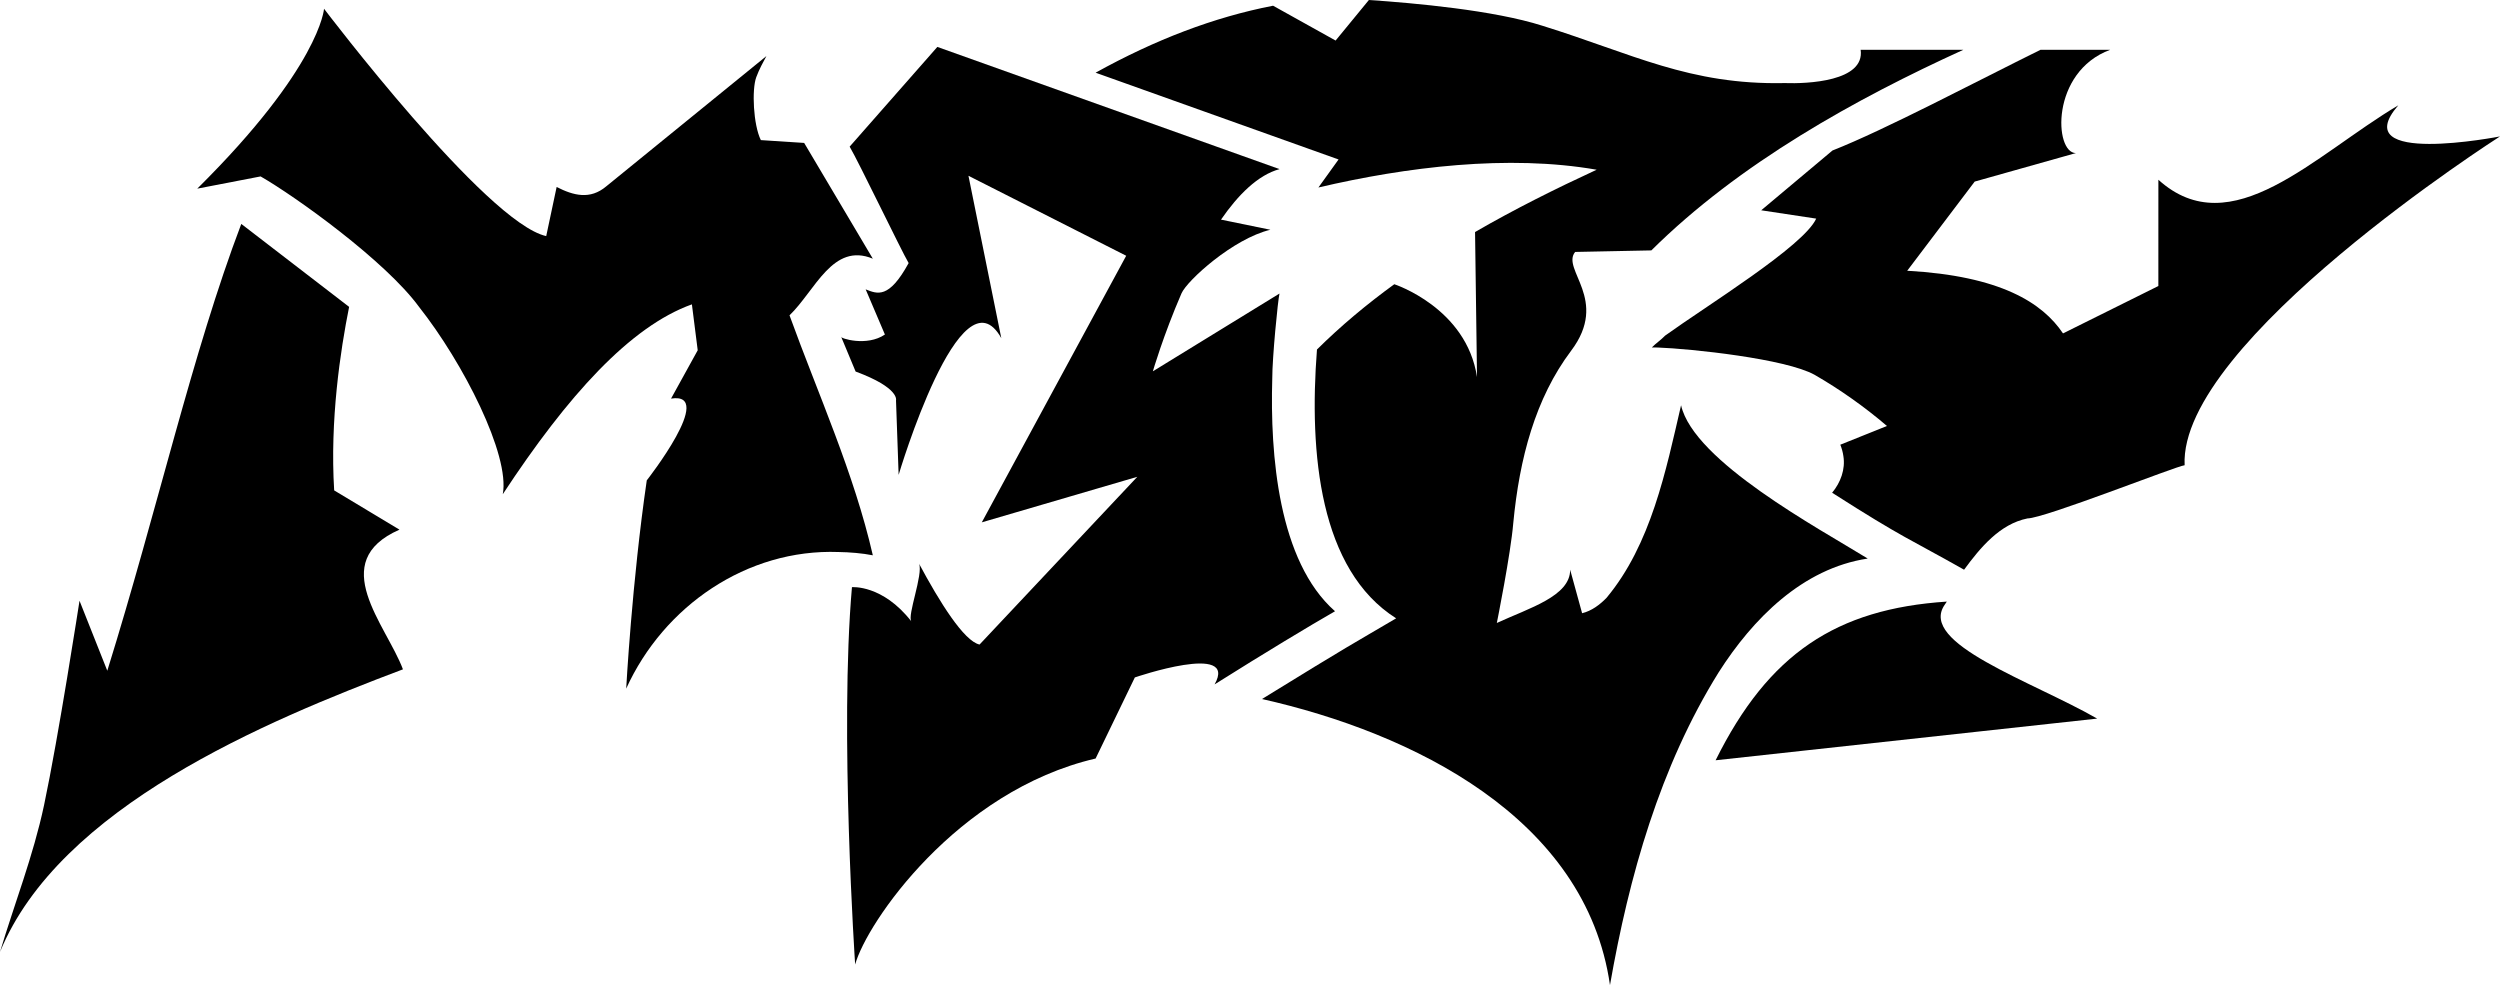
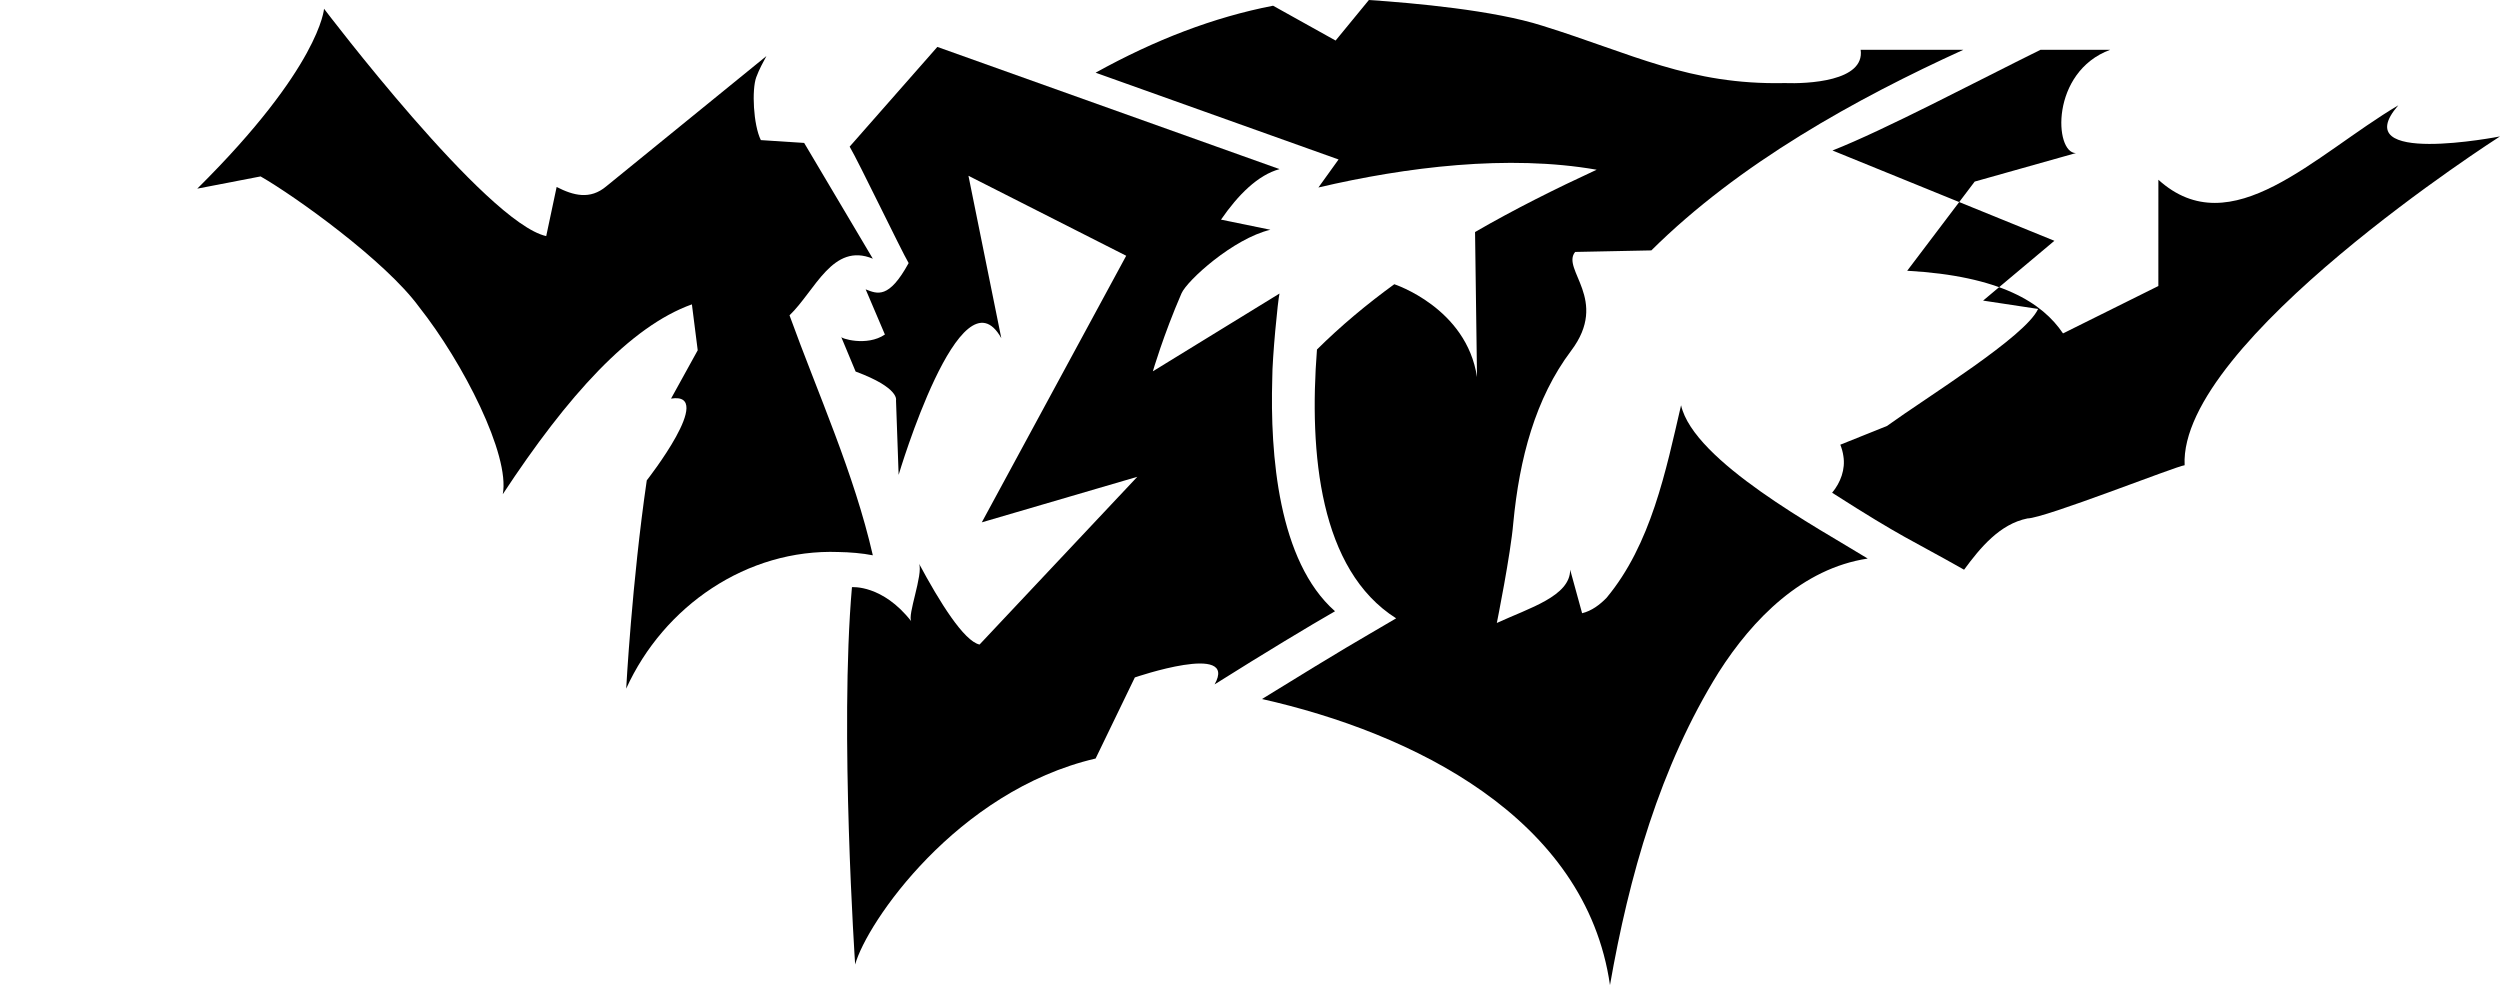
<svg xmlns="http://www.w3.org/2000/svg" viewBox="0 0 1911.78 753.33" data-sanitized-data-name="Ebene 2" data-name="Ebene 2" id="Ebene_2">
  <g data-sanitized-data-name="Ebene 1" data-name="Ebene 1" id="Ebene_1-2">
    <g>
-       <path d="m1311.95,581.39l291.78-31.87c-50.4-28.88-137.14-57.45-116.57-87.09.54-.78,1.08-1.6,1.6-2.39-84.54,5.6-136.34,39.79-176.81,121.35Z" />
-       <path d="m1401.33,115.08c40.04-15.75,110.36-52.94,159.08-77.01h53.27c-45.87,16.98-42.8,79.06-26.21,78.99l-77.4,21.8-51.61,68.19c71.36,3.96,103.46,24.54,119.15,47.91l72.91-36.24.02-81.26c55.75,50.39,119.44-18.93,183.46-56.93-40.78,47.01,77.78,23.79,77.78,23.79,0,0-245.7,156.89-241.17,251.45-6.36.64-107.28,40.65-120.16,40.67-21.22,4.26-36.21,22.51-48.5,39.22-41.66-23.59-45.89-23.69-100.9-58.86,6.46-7.75,10.27-17.97,8.6-28.09-.41-2.94-1.22-5.82-2.33-8.65l35.66-14.31c-16.89-14.47-35.9-27.93-55.3-39.11-22.05-12.32-94.57-19.98-120.17-20.9-.02,0-.02-.02-.04,0-1.44-.06-2.88-.07-4.32-.02,2.92-3.01,7.21-5.91,10.14-9.03h0c31.32-22.6,106.12-68.5,115.58-89.51l-42.05-6.37,54.51-45.73Z" />
+       <path d="m1401.33,115.08c40.04-15.75,110.36-52.94,159.08-77.01h53.27c-45.87,16.98-42.8,79.06-26.21,78.99l-77.4,21.8-51.61,68.19c71.36,3.96,103.46,24.54,119.15,47.91l72.91-36.24.02-81.26c55.75,50.39,119.44-18.93,183.46-56.93-40.78,47.01,77.78,23.79,77.78,23.79,0,0-245.7,156.89-241.17,251.45-6.36.64-107.28,40.65-120.16,40.67-21.22,4.26-36.21,22.51-48.5,39.22-41.66-23.59-45.89-23.69-100.9-58.86,6.46-7.75,10.27-17.97,8.6-28.09-.41-2.94-1.22-5.82-2.33-8.65l35.66-14.31h0c31.32-22.6,106.12-68.5,115.58-89.51l-42.05-6.37,54.51-45.73Z" />
      <path d="m1501.43,38.07c-82.26,37.45-171.46,86.8-238.63,153.41l-58.27,1.18c-10.9,13.38,26.33,36.53-3.03,75.49-27.49,36.48-39.61,82.74-44.27,131.7-1.97,23.78-12.59,76.54-12.59,76.54,24.78-11.43,56.2-20.51,56.07-40.74l9.15,33.29c7.32-1.8,13.51-6.46,18.72-11.81v-.02c33.95-40.77,45.31-96.93,56.95-147.21,9.7,42.89,105.46,94.22,142.73,117.23-49.88,7.54-87.92,46.11-113.98,87.01-44.93,72.18-68.58,156.06-83.11,239.18-18.45-128.51-151.8-193.04-266.11-218.77,69.74-42.98,67.6-41.09,102.59-61.71-58.48-37.02-66.74-125.88-60.55-205.56,18.29-18.13,38.18-34.69,59.13-49.93,0,0,55.26,18,63.26,71.02l-1.5-110.94c30.39-17.58,61.81-33.23,92.99-47.64-67.51-11.8-145.69-2.16-212.78,13.59.02-.01,15.38-21.41,15.41-21.43-11.86-4.25-168.83-60.3-185.79-66.36,45.64-25.27,90.4-42.42,135.71-51.22l47.82,26.64,25.46-31.02c34.89,2.37,95.47,7.8,132.7,19.7,68.89,21.43,112.38,45.36,185.15,43.84,17.5.63,61.59-1.27,58.19-25.47h78.58Z" />
      <path d="m978.45,129.32c-58.73-20.98-205.11-73.27-261.65-93.44l-67.06,76.26c6.84,11.52,39.58,79.71,45.11,89.03-15.13,27.71-23.95,23.62-32.87,20.1l14.72,34.55c-13.78,9.42-34.39,2.92-33.5,1.64l11.1,26.66c34.08,12.61,30.89,22.1,30.89,22.1l2.01,56.92s47.55-160.27,78.52-104.51l-25.13-124.21,120.63,61.16-110.43,203.87,118.92-34.83-120.63,128.27c-11.89-2.55-30.57-32.52-46.28-61.86,3.35,8.04-9.22,39.86-5.86,44.18-22.08-28.32-45.44-26.19-45.44-26.19-9.61,109.92,2.45,288.55,2.45,288.55,8.68-31.69,77.41-132.67,183.88-157.52l30-62.01s79.43-27.18,60.99,5.33c39.08-24.6,72.58-44.74,92.09-55.94-43.41-38.23-49.71-119.86-47.99-177.95-.03-15.81,4.31-60.2,5.53-65l-96.84,59.47s8.02-27.61,21.89-59.59c4.28-9.87,39.51-41.86,67.97-48.66l-37.75-7.74c13.14-19.06,28.25-34.12,44.73-38.62Z" />
-       <path d="m308.13,511.85C202.86,551.57,45.36,617.23,0,727.99c10.91-36.56,25.43-73.36,33.69-112.27,10.99-51.83,27.12-156.32,27.12-156.32l21.24,53.52c38.36-123.22,65.07-243.24,102.46-341.69l82.47,63.44c-6.72,33.42-14.75,86.88-11.43,140.34l49.93,30.02c-56.07,24.62-10.18,72.71,2.66,106.81Z" />
      <path d="m603.75,241.14c21.9,60.39,49.38,120.76,63.71,183.51-7.97-1.6-17.75-2.39-26.27-2.52-69.9-2.55-133.65,41.28-162.33,104.46,0,0,4.39-81.53,15.73-159.24,0,0,53.39-68.07,18.57-62.54l20.39-36.96-4.45-35.11c-47.16,16.94-94.89,69.54-144.62,145.19,5.66-29.98-30.26-100.53-64.04-143.26-25.74-35.2-94.52-84.49-121.16-99.76l-48.43,9.35C244.86,51.16,247.8,6.7,247.8,6.7c0,0,124.03,163.67,169.9,173.85l7.97-37.57c12.84,6.56,25.57,9.94,37.92-.46l122.5-99.65c-2.41,4.52-5.51,10.01-7.77,16.17-3.51,9.5-2.26,36.43,3.51,48.1l33.12,2.15c18.74,31.62,38.45,64.87,52.51,88.53-30.7-12.75-44.04,24.38-63.71,43.32Z" />
    </g>
  </g>
</svg>